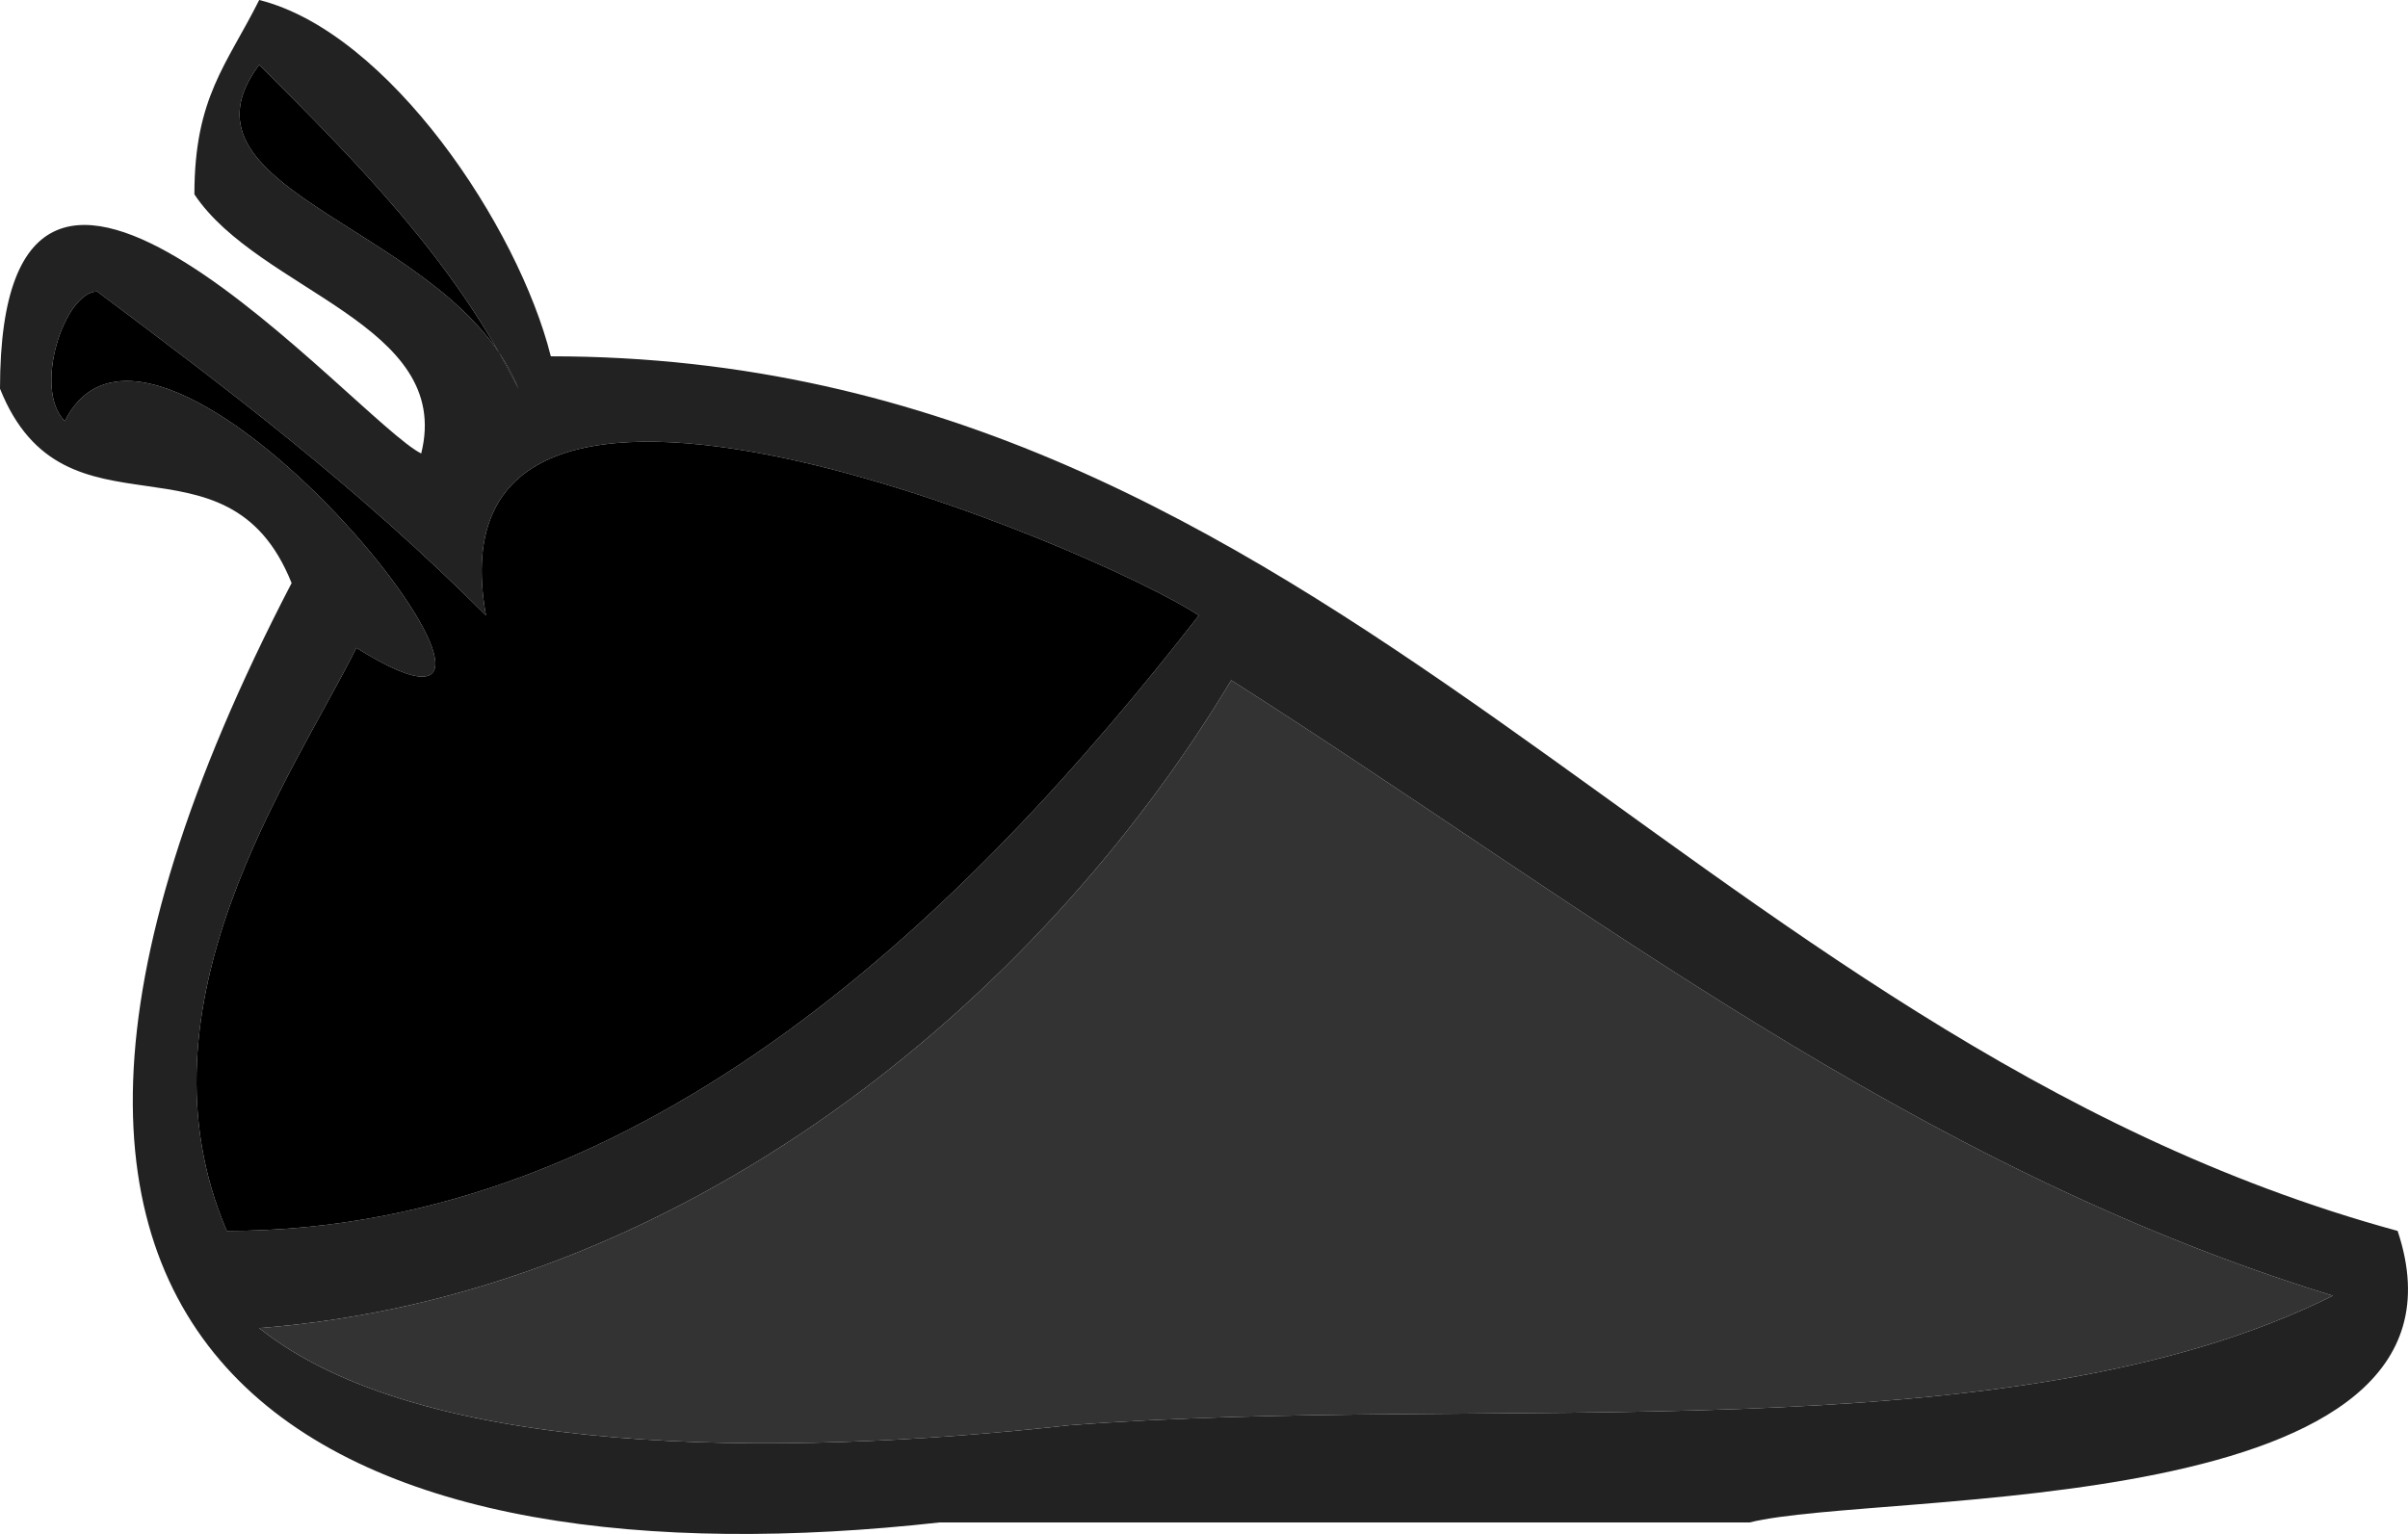
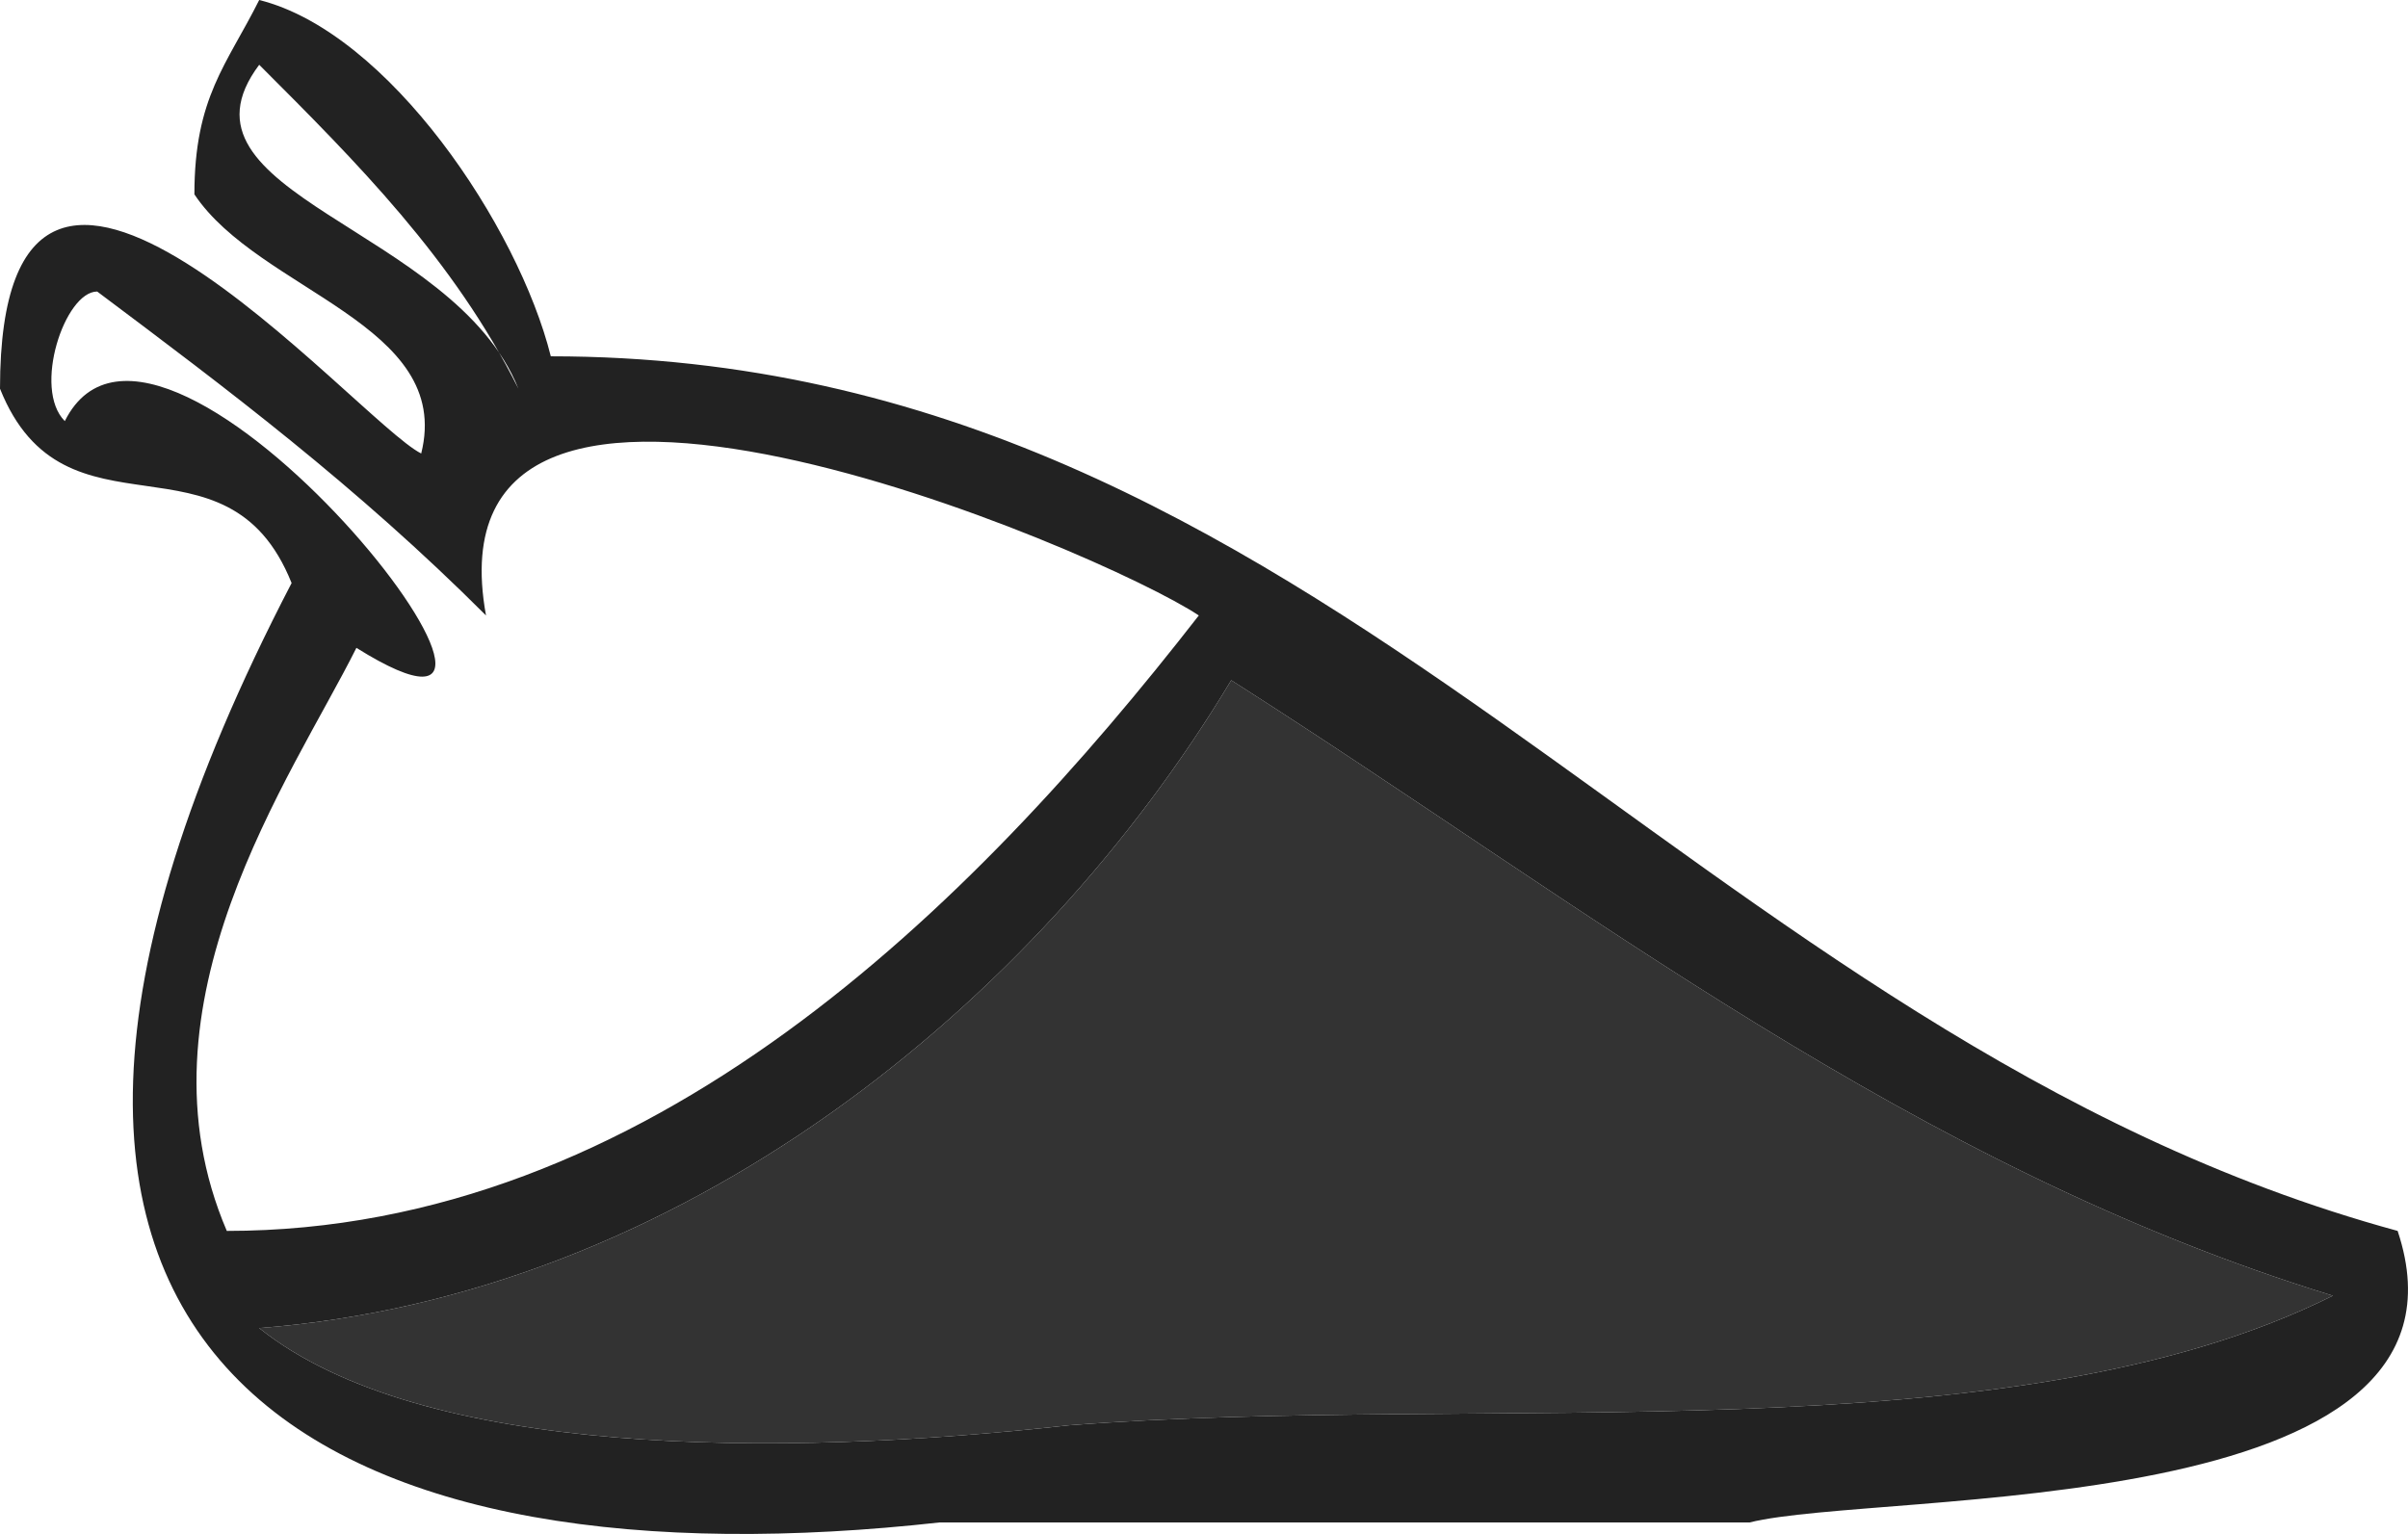
<svg xmlns="http://www.w3.org/2000/svg" width="74.32" height="47.356" version="1.2">
  <g fill="none" fill-rule="evenodd" stroke-linecap="square" stroke-linejoin="bevel" font-family="'Sans Serif'" font-size="12.5" font-weight="400">
    <path d="M38 21C32 31 21 40 8 41c5 4 16 4 25 3 13-1 29 1 39-4-13-4-23-12-34-19" fill="#333" />
    <path d="M8 0C7 2 6 3 6 6c2 3 8 4 7 8-2-1-13-14-13-2 2 5 7 1 9 6-13 25 2 31 20 29h25c4-1 23 0 20-9-22-6-33-27-57-27-1-4-5-10-9-11m0 2c3 3 6 6 8 10C14 7 5 6 8 2M3 9c4 3 8 6 12 10-2-11 19-2 22 0-7 9-17 19-30 19-3-7 2-14 4-18 8 5-6-13-9-7-1-1 0-4 1-4m35 12c11 7 21 15 34 19-10 5-26 3-39 4-9 1-20 1-25-3 13-1 24-10 30-20M11 34v1-1" fill="#222" />
-     <path d="M8 2c-3 4 6 5 8 10-2-4-5-7-8-10" fill="#000" />
-     <path d="M3 9c-1 0-2 3-1 4 3-6 17 12 9 7-2 4-7 11-4 18 13 0 23-10 30-19-3-2-24-11-22 0-4-4-8-7-12-10m8 25v1-1" fill="#000" />
  </g>
</svg>